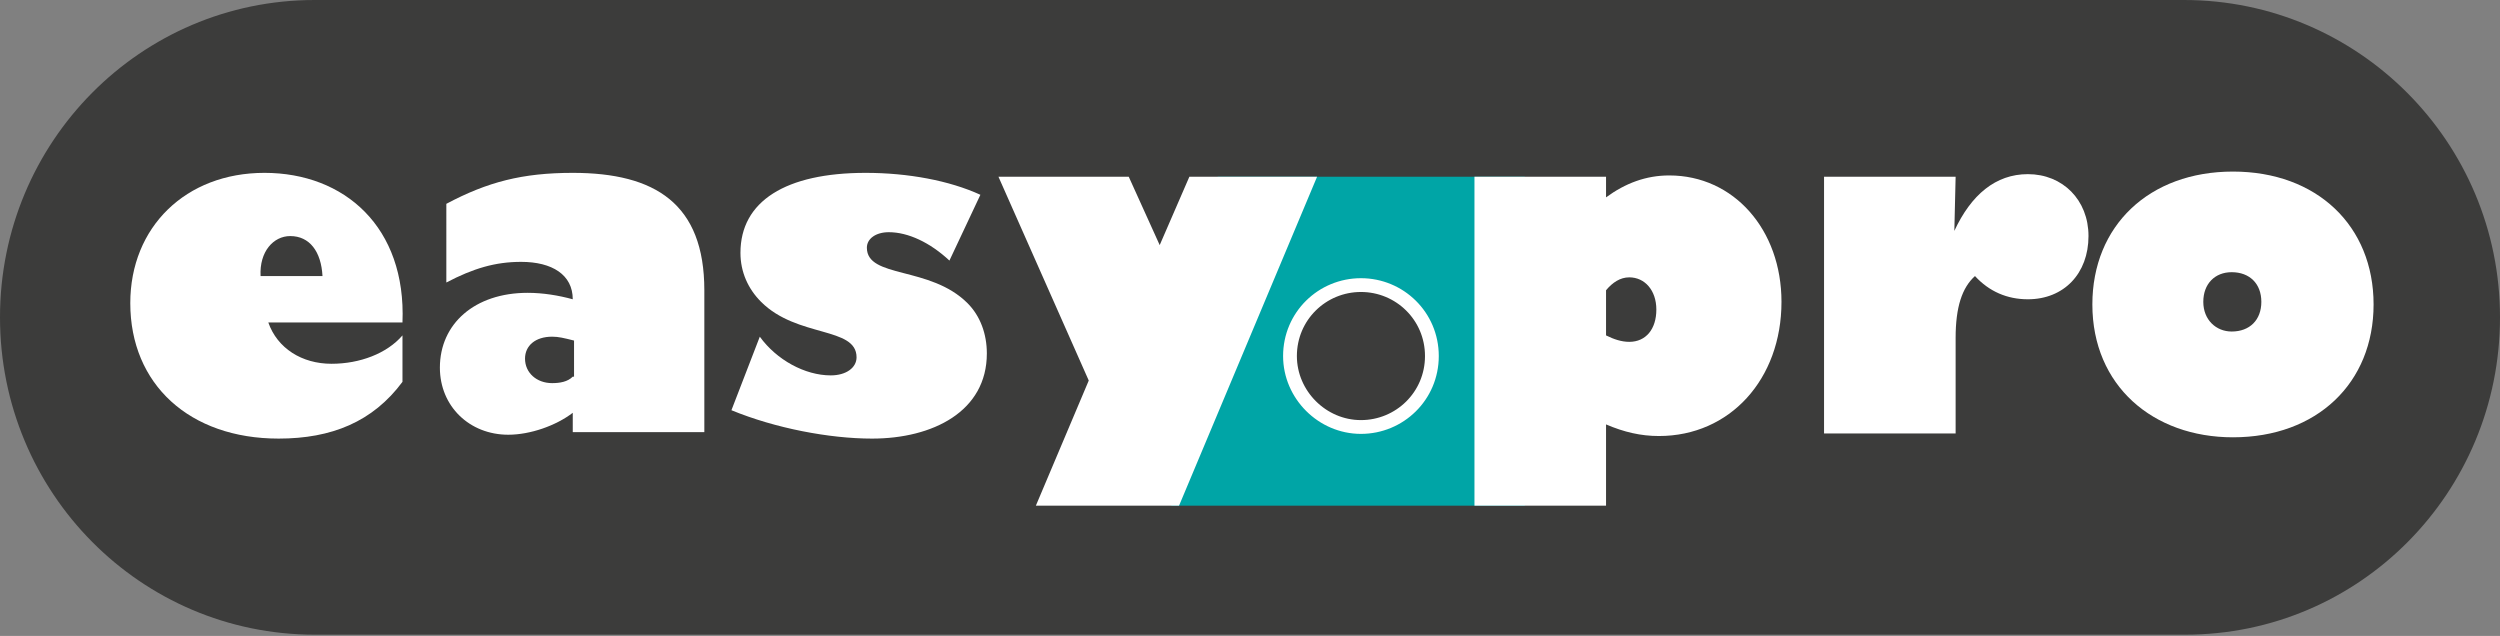
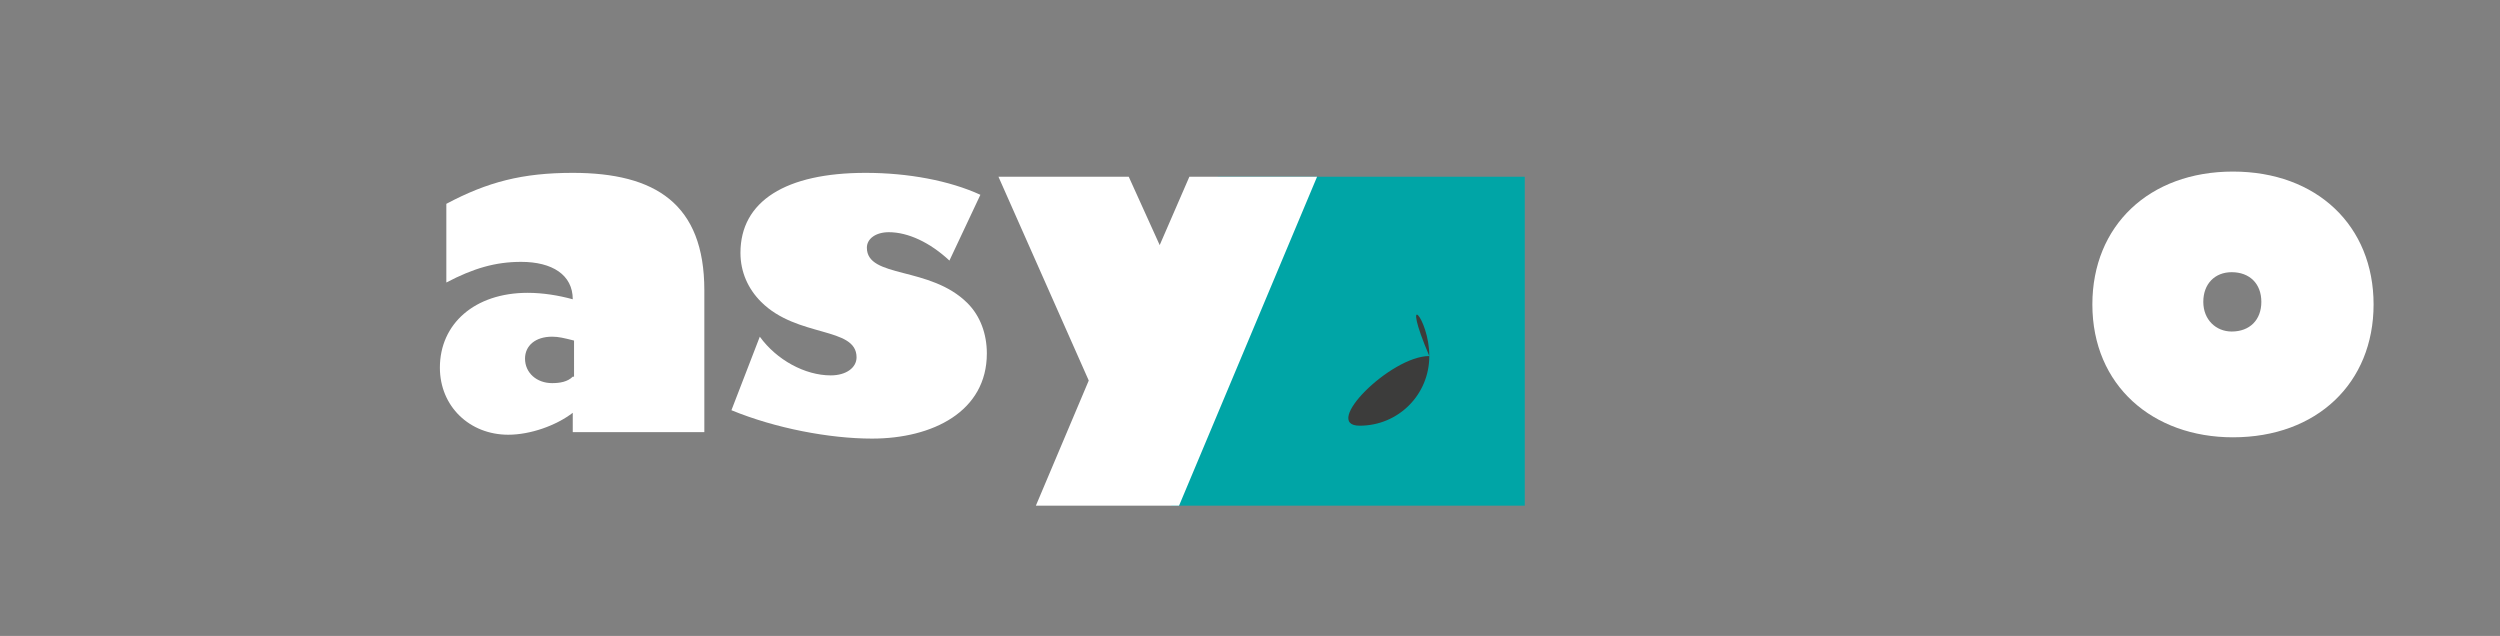
<svg xmlns="http://www.w3.org/2000/svg" version="1.1" id="Calque_1" x="0px" y="0px" viewBox="0 0 193.8 49.3" style="enable-background:new 0 0 193.8 49.3;" xml:space="preserve">
  <rect x="0" y="0" width="193.8" height="49.3" fill="#808080" stroke="none" />
  <style type="text/css">
	.st0{fill:#3C3C3B;}
	.st1{fill:#00A5A6;}
	.st2{fill:#FFFFFF;}
	.st3{fill:none;stroke:#FFFFFF;stroke-width:1.069;}
</style>
-   <path class="st0" d="M193.8,24.6c0,13.6-10.9,24.6-24.4,24.6H24.4C10.9,49.2,0,38.2,0,24.6S10.9,0,24.4,0h144.9  C182.8,0,193.8,11,193.8,24.6" />
  <polyline class="st1" points="118.2,39.2 90.8,39.2 94.4,13.7 118.2,13.7 " />
  <g>
-     <path class="st2" d="M20.2,21.4c-0.1-1.9,1-3.1,2.3-3.1c1.5,0,2.4,1.2,2.5,3.1H20.2z M31.2,26c-1.2,1.4-3.3,2.2-5.5,2.2   c-2.3,0-4.2-1.2-4.9-3.2h10.4c0.3-7.4-4.5-11.6-10.7-11.6c-6.1,0-10.4,4.2-10.4,10.1c0,6.3,4.6,10.5,11.5,10.5   c4.1,0,7.3-1.3,9.6-4.4" />
    <path class="st2" d="M44.4,29.2c-0.4,0.4-1,0.5-1.6,0.5c-1.2,0-2.1-0.8-2.1-1.9c0-1,0.8-1.7,2.1-1.7c0.5,0,0.9,0.1,1.7,0.3V29.2z    M34.6,21.9c2.1-1.1,3.8-1.6,5.8-1.6c2.4,0,4,1,4,2.9c-1.1-0.3-2.3-0.5-3.5-0.5c-4.1,0-6.8,2.4-6.8,5.8c0,3,2.3,5.2,5.3,5.2   c1.7,0,3.7-0.7,5-1.7v1.5h10.2v-11c0-6.7-3.8-9.1-10.2-9.1c-3.9,0-6.6,0.7-9.8,2.4" />
    <path class="st2" d="M58.9,26.1c1.3,1.8,3.5,3,5.5,3c1.2,0,2-0.6,2-1.4c0-2.4-4.6-1.5-7.4-4.3c-1-1-1.6-2.3-1.6-3.8   c0-4,3.5-6.2,9.7-6.2c3.3,0,6.5,0.6,8.9,1.7l-2.4,5.1c-1.5-1.4-3.2-2.2-4.7-2.2c-1,0-1.7,0.5-1.7,1.2c0,2.4,4.9,1.4,7.8,4.3   c1,1,1.5,2.4,1.5,3.9c0,4.5-4.2,6.6-8.9,6.6c-3.3,0-7.5-0.8-10.9-2.2" />
  </g>
  <polyline class="st2" points="80.3,39.2 84.4,29.5 77.4,13.7 87.5,13.7 89.9,19 92.2,13.7 102.1,13.7 91.4,39.2 " />
  <g>
-     <path class="st0" d="M110.8,27.6c0,3-2.4,5.4-5.4,5.4c-3,0-5.4-2.4-5.4-5.4s2.4-5.4,5.4-5.4C108.5,22.2,110.8,24.6,110.8,27.6" />
-     <path class="st3" d="M111,27.6c0,3.1-2.5,5.5-5.5,5.5s-5.5-2.5-5.5-5.5c0-3.1,2.5-5.5,5.5-5.5C108.5,22.1,111,24.5,111,27.6z" />
-     <path class="st2" d="M124.5,22.5c0.5-0.6,1.1-1,1.8-1c1.2,0,2.1,1,2.1,2.5s-0.8,2.5-2.1,2.5c-0.6,0-1.2-0.2-1.8-0.5V22.5z    M124.5,13.7h-10.2v25.5h10.2v-6.3c1.4,0.6,2.7,0.9,4.1,0.9c5.5,0,9.5-4.4,9.5-10.4c0-5.6-3.7-9.8-8.7-9.8c-1.8,0-3.4,0.6-4.9,1.7" />
-     <path class="st2" d="M151.5,17.9L151.5,17.9c1.3-2.8,3.2-4.4,5.7-4.4c2.7,0,4.7,2,4.7,4.8c0,2.9-1.9,4.9-4.7,4.9   c-1.6,0-3-0.6-4.1-1.8c-1,0.9-1.5,2.4-1.5,4.8v7.4h-10.2V13.7h10.2" />
+     <path class="st0" d="M110.8,27.6c0,3-2.4,5.4-5.4,5.4s2.4-5.4,5.4-5.4C108.5,22.2,110.8,24.6,110.8,27.6" />
    <path class="st2" d="M170.8,23.4c0-1.4,0.9-2.3,2.2-2.3c1.4,0,2.3,0.9,2.3,2.3c0,1.4-0.9,2.3-2.3,2.3   C171.8,25.7,170.8,24.8,170.8,23.4 M162.2,23.6c0,6.3,4.7,10.3,10.9,10.3c6.5,0,10.9-4.2,10.9-10.3c0-6.1-4.4-10.3-10.9-10.3   C166.6,13.3,162.2,17.5,162.2,23.6" />
  </g>
</svg>